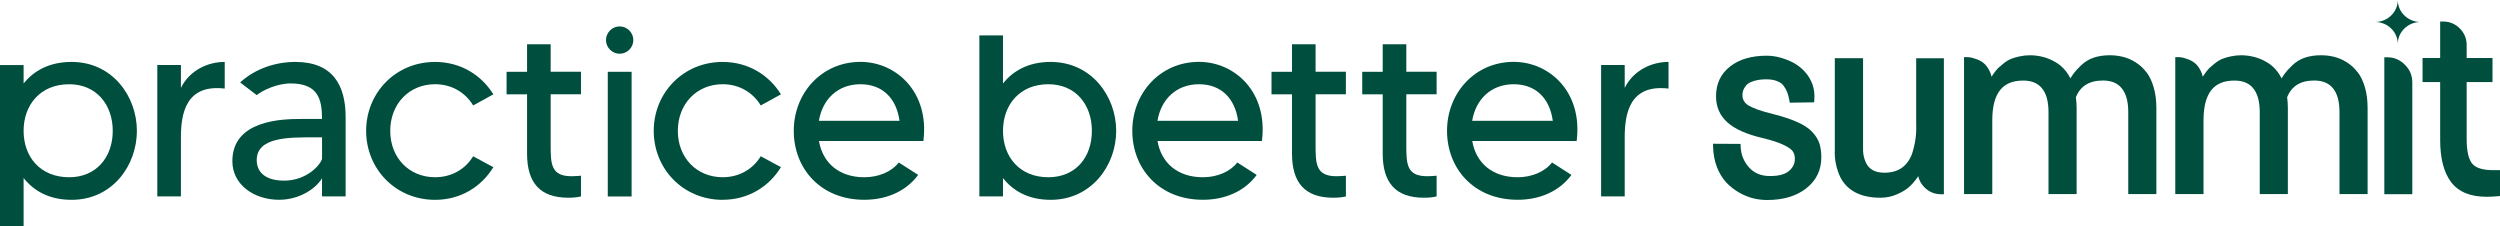
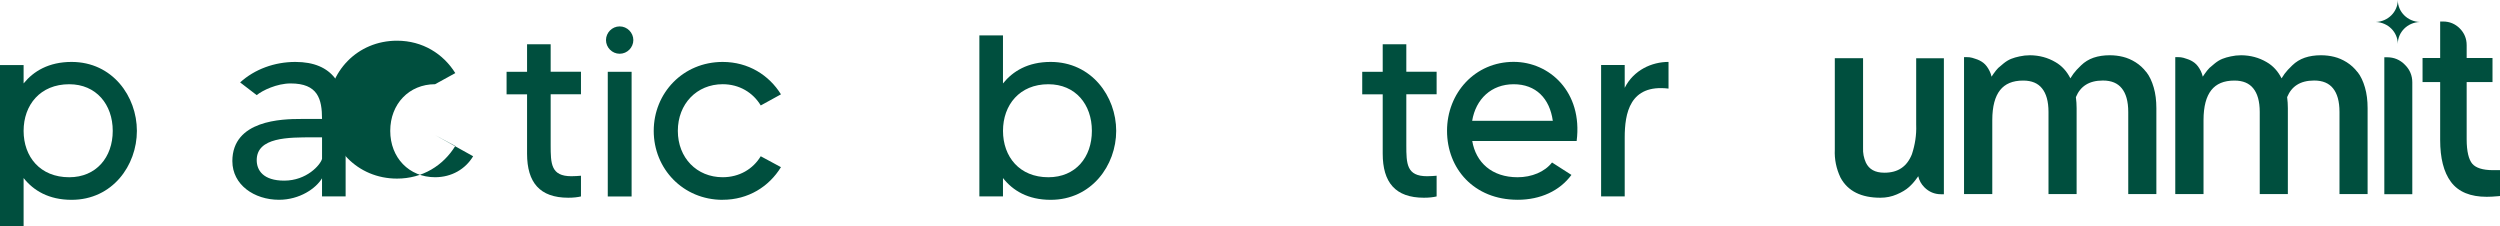
<svg xmlns="http://www.w3.org/2000/svg" version="1.1" viewBox="0 0 1097.21 99.37">
  <defs>
    <style>
      .cls-1 {
        fill: #004f3e;
      }
    </style>
  </defs>
  <g>
    <g id="Layer_1">
      <g>
        <g>
          <path class="cls-1" d="M1052.35,0c0,5.21-4.29,9.46-9.65,9.65,5.36.19,9.65,4.43,9.65,9.65,0-5.21,4.29-9.46,9.65-9.65-5.36-.19-9.65-4.44-9.65-9.65Z" />
          <path class="cls-1" d="M840.99,54.95v.02c.15,4.2-.47,8.42-1.87,12.69-1.11,2.79-2.65,4.79-4.61,6.11-1.96,1.33-4.43,2.03-7.48,2.03-2.11,0-3.79-.4-5.1-1.13-1.29-.72-2.3-1.79-3.02-3.28-.94-2.1-1.35-4.27-1.24-6.55v-.03s0-39.26,0-39.26h-12.4v40.09c-.2,4.26.63,8.35,2.48,12.26v.03s.03.03.03.03c3.2,5.97,9.18,8.82,17.47,8.82,2.56,0,4.98-.48,7.23-1.46,2.2-.94,4.01-2.01,5.37-3.24,1.3-1.17,2.48-2.52,3.55-4.05.17-.25.34-.48.49-.7.41,1.85,1.31,3.49,2.71,4.89,2.01,2.01,4.45,3.03,7.27,3.03h1.27V25.56h-12.16v29.39h0Z" />
          <path class="cls-1" d="M1085.05,71.88c-1.54-1.84-2.47-5.32-2.47-10.81v-25.06h11.34v-10.57h-11.34v-5.64c0-2.85-1.02-5.32-3.03-7.33-2.01-2.01-4.48-3.03-7.33-3.03h-1.27v16h-7.73v10.57h7.73v25.42c0,7.89,1.52,14.09,4.74,18.41,3.31,4.44,8.64,6.53,15.66,6.53,1.46,0,3.04-.08,4.73-.24l1.15-.11v-11.34h-3.04c-4.76,0-7.64-1.07-9.13-2.8h0Z" />
-           <path class="cls-1" d="M795.36,57.89c-1.57-1.66-3.77-3.08-6.54-4.3-2.77-1.26-6.29-2.42-10.54-3.5h0c-5.29-1.3-8.89-2.58-10.91-3.81-1.81-1.12-2.64-2.61-2.64-4.59,0-.73.12-1.41.34-2.06.21-.61.62-1.31,1.26-2.1h0s0-.02,0-.02c.51-.65,1.4-1.26,2.84-1.77h.01s.01,0,.01,0c1.4-.53,3.18-.85,5.36-.92h.75c1.89,0,3.43.28,4.65.79h.02s.02.02.02.02c1.27.48,2.18,1.15,2.79,1.99.73.98,1.26,1.94,1.6,2.87v.02s.01.02.01.02c.39.96.7,2.1.93,3.45l.18,1.08,10.69-.15.09-1.15c.38-4.72-1.06-8.89-4.28-12.41h0c-2.07-2.25-4.66-3.94-7.74-5.11-3.03-1.19-5.96-1.8-8.78-1.8-6.68,0-12.12,1.54-16.19,4.76-4.11,3.21-6.15,7.62-6.15,13.1,0,4.6,1.68,8.45,5.03,11.45h0c3.34,2.96,8.45,5.19,15.19,6.78,4.22,1.01,7.36,2.05,9.48,3.09h.01s.01.01.01.01c2.23,1.04,3.45,2,3.96,2.78v.02s.03.02.03.02c.56.8.89,1.88.89,3.34,0,1.99-.81,3.72-2.57,5.24-1.64,1.41-4.32,2.23-8.32,2.23s-6.96-1.28-9.21-3.77c-2.32-2.61-3.55-5.64-3.69-9.12l-.05-1.21-12.08-.07.03,1.31c.08,3.24.64,6.21,1.68,8.93h0s0,.02,0,.02c1.07,2.67,2.42,4.92,4.09,6.71h0s0,.01,0,.01c1.66,1.74,3.52,3.21,5.6,4.41h0c2.09,1.2,4.17,2.05,6.23,2.56h0c2.06.49,4.09.74,6.08.74,6.97,0,12.72-1.64,17.13-5.05h0c4.44-3.47,6.69-8.05,6.69-13.64,0-2.33-.27-4.38-.83-6.12-.58-1.79-1.66-3.49-3.18-5.09h0ZM783.81,36.86h0c-.2-.27-.41-.52-.65-.75.24.23.46.48.65.75ZM783.4,62.48c-.56-.28-1.18-.55-1.87-.82.69.27,1.31.54,1.87.82.4.19.78.38,1.14.57-.35-.19-.73-.38-1.14-.57Z" />
          <path class="cls-1" d="M1047.71,25.14h-1.27v60.1h12.28v-49.09c0-3.02-1.1-5.62-3.27-7.75-2.12-2.16-4.73-3.26-7.75-3.26h0Z" />
          <path class="cls-1" d="M1034.67,31.66c-1.31-1.73-2.88-3.17-4.7-4.32-1.8-1.13-3.65-1.93-5.56-2.4-1.84-.46-3.77-.69-5.8-.69-2.59,0-4.96.35-7.08,1.07h0c-2.1.73-3.93,1.85-5.48,3.36-1.44,1.36-2.58,2.6-3.39,3.71h0c-.4.57-.85,1.23-1.32,1.99-1.57-3.12-3.75-5.52-6.57-7.13-3.35-1.97-7.07-2.96-11.13-3h-.01c-1.58,0-3.11.17-4.58.5-1.39.29-2.62.64-3.68,1.07-1.12.45-2.21,1.11-3.27,1.96-.96.76-1.76,1.43-2.38,2.01h-.02s-.01.03-.01.03c-.63.63-1.32,1.5-2.09,2.59h0c-.32.47-.6.88-.84,1.24-.2-.89-.49-1.72-.88-2.5-.76-1.52-1.65-2.74-2.72-3.57-.99-.76-2.12-1.34-3.38-1.73-1.09-.39-2-.65-2.65-.71-.45-.04-.85-.06-1.17-.06h-1.27v60.1h12.4v-32.44c0-6.08,1.21-10.41,3.43-13.2,2.17-2.73,5.46-4.18,10.12-4.18,3.81,0,6.49,1.19,8.28,3.42h0c1.83,2.25,2.84,5.64,2.84,10.36v36.04h12.34v-37.7c0-1.64-.11-3.25-.32-4.86,1.01-2.43,2.46-4.2,4.32-5.38,1.94-1.24,4.43-1.9,7.54-1.9,3.8,0,6.49,1.19,8.28,3.42h0c1.83,2.25,2.84,5.64,2.84,10.36v36.04h12.34v-37.7c0-3.36-.38-6.4-1.17-9.09-.78-2.7-1.84-4.96-3.22-6.73h0Z" />
          <path class="cls-1" d="M941.98,31.66c-1.31-1.73-2.88-3.17-4.7-4.32-1.79-1.13-3.65-1.93-5.57-2.4-1.84-.46-3.77-.69-5.79-.69-2.59,0-4.96.35-7.08,1.07h0c-2.1.73-3.93,1.85-5.48,3.36-1.44,1.36-2.58,2.6-3.39,3.71h0c-.4.57-.85,1.23-1.32,1.99-1.57-3.12-3.75-5.52-6.57-7.13-3.35-1.97-7.07-2.96-11.13-3h-.01c-1.58,0-3.11.17-4.58.5-1.39.29-2.62.64-3.68,1.07-1.12.45-2.21,1.11-3.27,1.96-.96.76-1.75,1.43-2.38,2.01h-.02s-.02.03-.02.03c-.63.63-1.32,1.5-2.09,2.59h0c-.32.47-.6.88-.84,1.24-.2-.89-.49-1.72-.88-2.5-.76-1.52-1.65-2.74-2.72-3.57-.99-.76-2.12-1.34-3.39-1.73-1.08-.39-2-.65-2.65-.71-.45-.04-.85-.06-1.17-.06h-1.27v60.1h12.4v-32.44c0-6.08,1.21-10.41,3.43-13.2,2.17-2.73,5.46-4.18,10.12-4.18,3.81,0,6.49,1.19,8.28,3.42h0c1.83,2.25,2.84,5.64,2.84,10.36v36.04h12.34v-37.7c0-1.64-.11-3.25-.32-4.86,1.01-2.43,2.46-4.2,4.32-5.38,1.94-1.24,4.43-1.9,7.54-1.9,3.8,0,6.49,1.19,8.28,3.42h0c1.83,2.25,2.84,5.64,2.84,10.36v36.04h12.34v-37.7c0-3.36-.38-6.4-1.17-9.09-.78-2.7-1.84-4.96-3.22-6.74h0Z" />
        </g>
        <g>
          <path class="cls-1" d="M10.36,78.14c4.33,5.48,11.03,9.56,21.05,9.56,17.98,0,28.67-15.14,28.67-30.26s-10.69-30.26-28.67-30.26c-10.01,0-16.73,4.09-21.05,9.44v-8.07H0v70.82h10.36v-21.23ZM30.38,36.97c11.83,0,19.1,8.87,19.1,20.47s-7.27,20.35-19.1,20.35c-12.75,0-20.02-8.97-20.02-20.35s7.29-20.47,20.02-20.47Z" />
-           <path class="cls-1" d="M79.4,60.38c0-10.58,2.17-23.54,19.23-21.5v-11.71c-7.4,0-15.37,3.64-19.23,11.38v-10.01h-10.36v57.66h10.36v-25.83h0Z" />
          <path class="cls-1" d="M101.98,70.74c0,10.34,9.56,16.94,20.47,16.94,9.09,0,16.26-5.01,18.88-9.44v7.97h10.36v-34.8c0-13.77-5.46-24.23-22.07-24.23-9.11,0-17.86,3.19-24.23,8.99l7.27,5.58c2.49-2.06,8.87-5.13,14.9-5.13,11.95,0,13.77,6.82,13.77,15.59h-9.32c-8.09,0-30.04.45-30.04,18.53h0ZM141.34,60.28v9.44c-.69,2.62-6.72,9.56-16.61,9.56-9.22,0-12.06-4.56-12.06-8.99,0-10.13,14-10.01,24.68-10.01,0,0,3.98,0,3.98,0Z" />
-           <path class="cls-1" d="M207.66,68.58v-.02c-3.41,5.68-9.44,9.22-16.71,9.22-11.38,0-19.68-8.52-19.68-20.35s8.3-20.47,19.68-20.47c7.27,0,13.3,3.64,16.71,9.32l8.87-4.88c-5.23-8.42-14.32-14.22-25.58-14.22-17.41,0-30.26,13.65-30.26,30.26s12.85,30.26,30.26,30.26c11.26,0,20.35-5.8,25.58-14.32l-8.87-4.78h0Z" />
+           <path class="cls-1" d="M207.66,68.58v-.02c-3.41,5.68-9.44,9.22-16.71,9.22-11.38,0-19.68-8.52-19.68-20.35s8.3-20.47,19.68-20.47l8.87-4.88c-5.23-8.42-14.32-14.22-25.58-14.22-17.41,0-30.26,13.65-30.26,30.26s12.85,30.26,30.26,30.26c11.26,0,20.35-5.8,25.58-14.32l-8.87-4.78h0Z" />
          <path class="cls-1" d="M231.32,67.45c0,12.63,5.58,19.33,18.08,19.33,2.29,0,4.11-.22,5.58-.57v-9.09c-1.25.1-2.51.22-4.21.22-8.97,0-9.09-5.46-9.09-13.65v-22.31h13.3v-9.89h-13.3v-12.06h-10.36v12.08h-8.99v9.89h8.99s0,26.05,0,26.05Z" />
          <path class="cls-1" d="M271.96,23.59c3.35,0,6-2.78,6-6s-2.65-6-6-6-6,2.78-6,6,2.65,6,6,6Z" />
          <rect class="cls-1" x="266.74" y="31.51" width="10.46" height="54.72" />
          <path class="cls-1" d="M317.17,87.68c11.26,0,20.35-5.8,25.58-14.32l-8.87-4.78v-.02c-3.41,5.68-9.44,9.22-16.71,9.22-11.38,0-19.68-8.52-19.68-20.35s8.3-20.47,19.68-20.47c7.27,0,13.3,3.64,16.71,9.32l8.87-4.88c-5.23-8.42-14.32-14.22-25.58-14.22-17.41,0-30.26,13.65-30.26,30.26s12.85,30.26,30.26,30.26h0Z" />
-           <path class="cls-1" d="M377.61,27.16c-16.96,0-29.24,13.65-29.24,30.26s11.83,30.26,30.94,30.26c10.13,0,18.53-3.96,23.66-10.91l-8.52-5.46c-3.17,4.09-8.87,6.48-15.12,6.48-11.26,0-18.31-6.48-19.9-15.92h45.83v-.02c2.72-21.5-11.95-34.7-27.65-34.7ZM394.77,53.01h-35.37c1.59-9.56,8.42-16.04,18.21-16.04s15.82,6.25,17.18,16.04h-.02Z" />
-           <path class="cls-1" d="M567.04,67.45c0,12.63,5.58,19.33,18.08,19.33,2.29,0,4.11-.22,5.58-.57v-9.09c-1.25.1-2.51.22-4.21.22-8.97,0-9.1-5.46-9.1-13.65v-22.31h13.3v-9.89h-13.3v-12.06h-10.36v12.08h-8.99v9.89h8.99v26.05Z" />
          <path class="cls-1" d="M606.85,67.45c0,12.63,5.58,19.33,18.08,19.33,2.29,0,4.1-.22,5.58-.57v-9.09c-1.25.1-2.52.22-4.21.22-8.97,0-9.09-5.46-9.09-13.65v-22.31h13.3v-9.89h-13.3v-12.06h-10.36v12.08h-8.99v9.89h8.99v26.05Z" />
          <path class="cls-1" d="M440.19,78.14c4.31,5.48,10.91,9.56,20.92,9.56,17.96,0,28.77-15.14,28.77-30.26s-10.79-30.26-28.77-30.26c-10.01,0-16.61,4.09-20.92,9.44V15.53h-10.36v70.68h10.36v-8.07ZM460.1,36.97c11.93,0,19.11,8.87,19.11,20.47s-7.15,20.35-19.11,20.35c-12.63,0-19.9-8.97-19.9-20.35s7.27-20.47,19.9-20.47Z" />
-           <path class="cls-1" d="M527.89,87.68c10.14,0,18.54-3.96,23.66-10.91l-8.52-5.46c-3.17,4.09-8.87,6.48-15.12,6.48-11.26,0-18.31-6.48-19.9-15.92h45.83v-.02c2.72-21.5-11.95-34.7-27.65-34.7-16.96,0-29.24,13.65-29.24,30.26s11.83,30.26,30.94,30.26h0ZM526.2,36.97c9.79,0,15.82,6.25,17.18,16.04h-35.39c1.6-9.56,8.42-16.04,18.21-16.04,0,0,0,0,0,0Z" />
          <path class="cls-1" d="M666.02,87.68c10.14,0,18.54-3.96,23.66-10.91l-8.52-5.46c-3.17,4.09-8.87,6.48-15.12,6.48-11.26,0-18.31-6.48-19.9-15.92h45.83v-.02c2.72-21.5-11.95-34.7-27.65-34.7-16.96,0-29.24,13.65-29.24,30.26s11.83,30.26,30.94,30.26h0ZM664.32,36.97c9.79,0,15.82,6.25,17.18,16.04h-35.39c1.6-9.56,8.42-16.04,18.21-16.04h0Z" />
          <path class="cls-1" d="M713.06,60.38c0-10.58,2.17-23.54,19.23-21.5v-11.71c-7.4,0-15.37,3.64-19.23,11.38v-10.01h-10.36v57.66h10.36v-25.83h0Z" />
        </g>
      </g>
    </g>
  </g>
</svg>